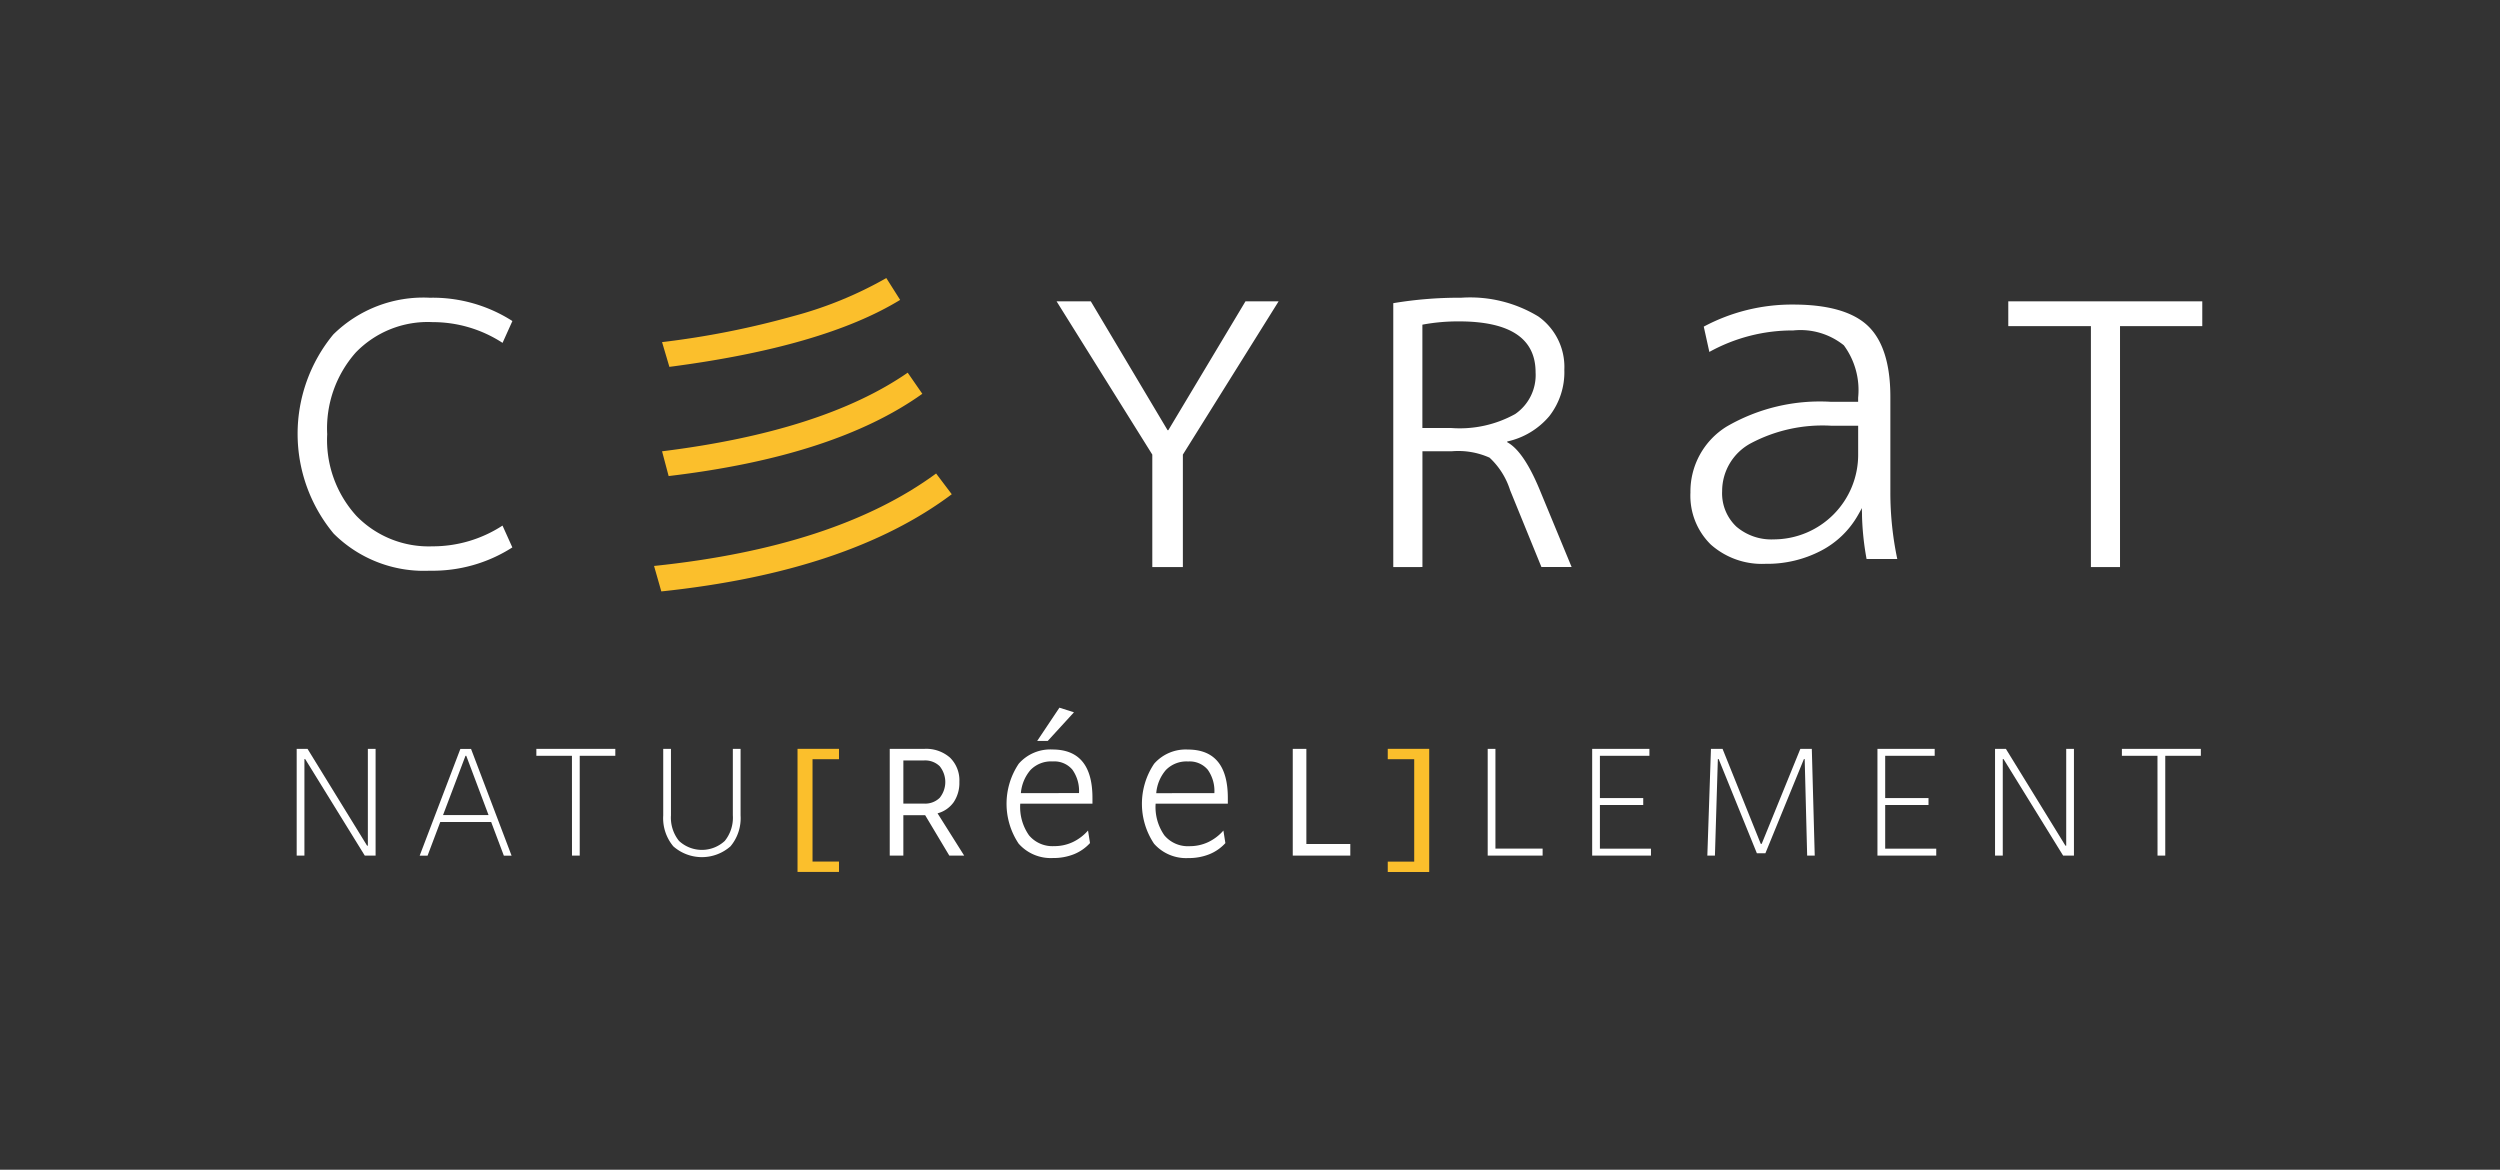
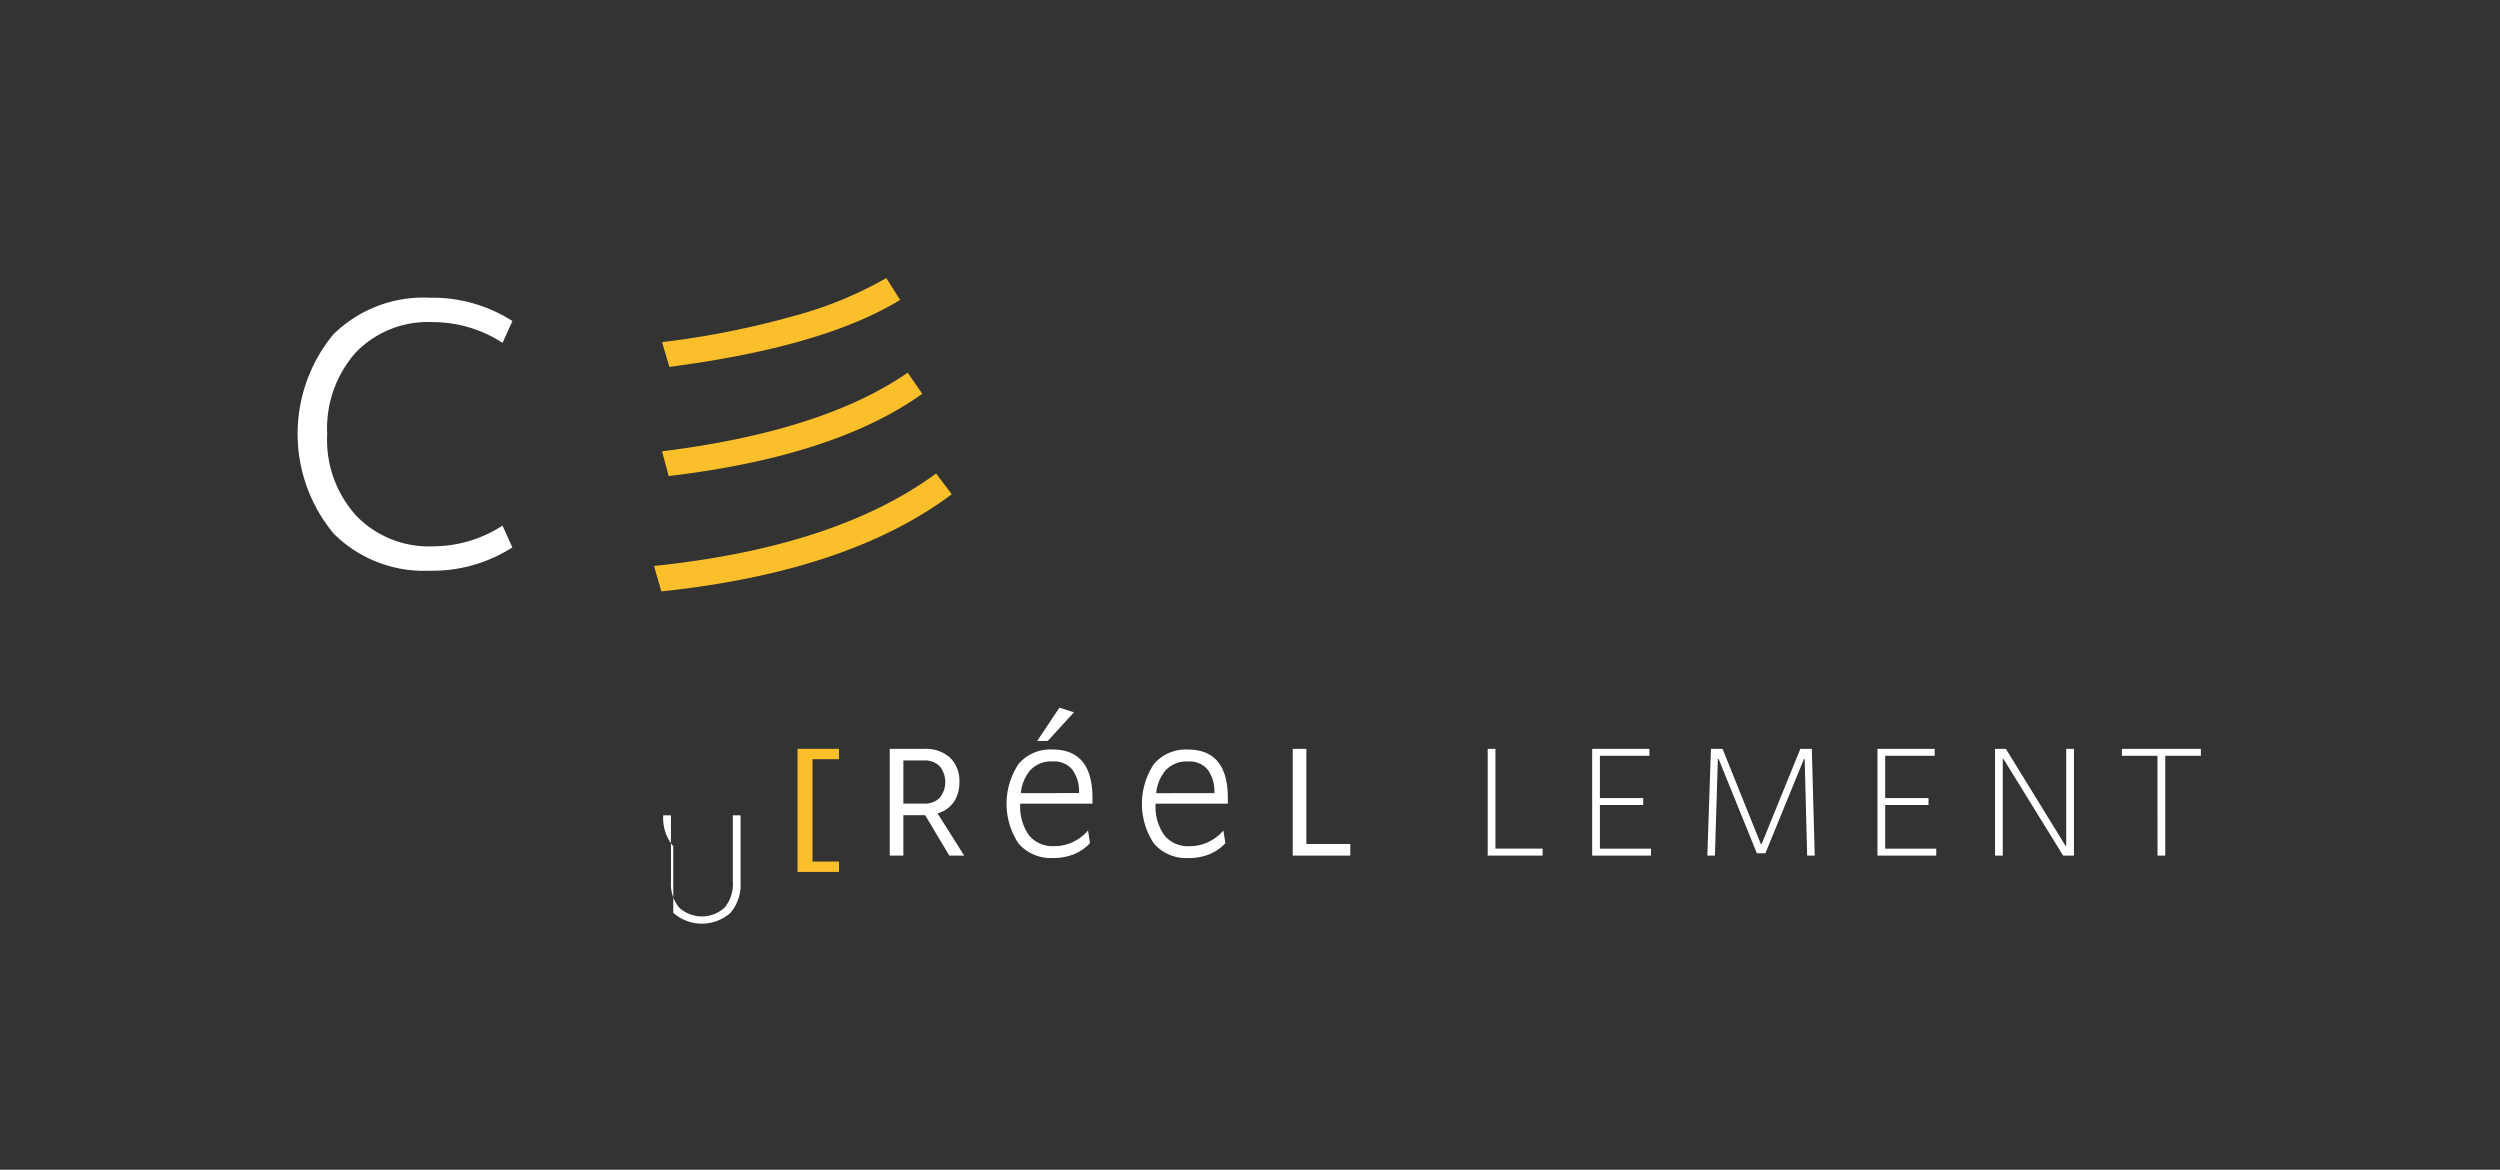
<svg xmlns="http://www.w3.org/2000/svg" width="170.982" height="80">
  <rect width="100%" height="100%" fill="#333333" stroke="none" />
  <defs>
    <clipPath id="a">
      <path fill="none" d="M0 0h170.982v80H0z" />
    </clipPath>
  </defs>
-   <path d="M20.291 51.215h.741l4.074 6.624h.053v-6.624h.529v7.3h-.741l-4.074-6.6h-.053v6.6h-.529ZM33.593 56.22h-3.482l-.868 2.3h-.54l2.783-7.3h.73l2.772 7.3h-.529Zm-.18-.476-1.524-4.053h-.053l-1.535 4.053ZM39.117 51.693h-2.434v-.476h5.4v.476h-2.434v6.825h-.529Z" fill="#fff" />
  <g clip-path="url(#a)">
-     <path d="M46.048 57.881a3 3 0 0 1-.688-2.116v-4.55h.529v4.55a2.528 2.528 0 0 0 .55 1.746 2.3 2.3 0 0 0 3.132 0 2.53 2.53 0 0 0 .55-1.746v-4.55h.529v4.55a3 3 0 0 1-.688 2.116 2.957 2.957 0 0 1-3.915 0" fill="#fff" />
+     <path d="M46.048 57.881a3 3 0 0 1-.688-2.116h.529v4.55a2.528 2.528 0 0 0 .55 1.746 2.3 2.3 0 0 0 3.132 0 2.53 2.53 0 0 0 .55-1.746v-4.55h.529v4.55a3 3 0 0 1-.688 2.116 2.957 2.957 0 0 1-3.915 0" fill="#fff" />
    <path d="M54.545 51.215h2.836v.709h-1.81v7h1.81v.709h-2.836Z" fill="#fbbf2c" />
    <path d="m64.926 58.517-1.651-2.762h-1.492v2.762h-.931v-7.3h2.36a2.466 2.466 0 0 1 1.762.6 2.172 2.172 0 0 1 .64 1.661 2.362 2.362 0 0 1-.386 1.381 1.975 1.975 0 0 1-1.106.767l1.82 2.889Zm-3.143-3.556h1.419a1.426 1.426 0 0 0 1.063-.392 1.716 1.716 0 0 0 0-2.169 1.427 1.427 0 0 0-1.063-.391h-1.418ZM69.676 57.711a4.911 4.911 0 0 1 0-5.48 2.869 2.869 0 0 1 2.3-.971q2.74 0 2.74 3.312v.391h-4.938a3.361 3.361 0 0 0 .6 2.168 2.089 2.089 0 0 0 1.716.738 2.946 2.946 0 0 0 1.28-.278 3.214 3.214 0 0 0 1.039-.79l.136.858a3 3 0 0 1-1.091.76 3.748 3.748 0 0 1-1.438.263 2.923 2.923 0 0 1-2.341-.971m4.117-3.47a2.509 2.509 0 0 0-.452-1.6 1.613 1.613 0 0 0-1.34-.564 1.961 1.961 0 0 0-1.528.587 2.777 2.777 0 0 0-.655 1.581ZM72.457 48.4l.994.316-1.791 1.957h-.723ZM78.935 57.714a4.909 4.909 0 0 1 0-5.48 2.869 2.869 0 0 1 2.3-.971q2.74 0 2.74 3.312v.391h-4.938a3.361 3.361 0 0 0 .6 2.168 2.088 2.088 0 0 0 1.716.738 2.946 2.946 0 0 0 1.28-.278 3.215 3.215 0 0 0 1.039-.79l.135.858a3 3 0 0 1-1.091.76 3.748 3.748 0 0 1-1.438.263 2.922 2.922 0 0 1-2.341-.971m4.117-3.47a2.51 2.51 0 0 0-.452-1.6 1.613 1.613 0 0 0-1.34-.564 1.961 1.961 0 0 0-1.528.587 2.775 2.775 0 0 0-.655 1.581ZM88.415 51.215h.931v6.508h3.005v.794h-3.936Z" fill="#fff" />
-     <path d="M94.912 58.929h1.81v-7.005h-1.81v-.709h2.836v8.423h-2.836Z" fill="#fbbf2c" />
    <path d="M101.748 51.215h.529v6.825h3.227v.476h-3.756ZM112.914 58.041v.476h-4.021v-7.3h3.915v.476h-3.386v2.889h2.963v.476h-2.963v2.984ZM117.017 51.215h.793l2.614 6.5h.063l2.645-6.5h.783l.2 7.3h-.518l-.169-6.6h-.053l-2.635 6.444h-.582l-2.614-6.444h-.055l-.2 6.6h-.519ZM132.425 58.041v.476h-4.021v-7.3h3.915v.476h-3.386v2.889h2.963v.476h-2.963v2.984ZM136.446 51.215h.741l4.074 6.624h.053v-6.624h.529v7.3h-.741l-4.074-6.6h-.053v6.6h-.529ZM147.556 51.693h-2.434v-.476h5.4v.476h-2.434v6.825h-.529ZM29.572 22.03a6.85 6.85 0 0 0-5.24 2.078 7.826 7.826 0 0 0-1.954 5.589 7.71 7.71 0 0 0 2 5.589 6.889 6.889 0 0 0 5.19 2.079 8.739 8.739 0 0 0 4.8-1.419l.673 1.493a10.1 10.1 0 0 1-5.651 1.593 8.737 8.737 0 0 1-6.572-2.539 10.68 10.68 0 0 1-.025-13.616 8.768 8.768 0 0 1 6.6-2.514 10.1 10.1 0 0 1 5.651 1.593l-.673 1.494a8.737 8.737 0 0 0-4.8-1.419" fill="#fff" />
    <path d="M44.732 38.707q12.446-1.294 19.291-6.323l1.071 1.419q-7.07 5.3-19.865 6.646Zm.548-15.309a59.124 59.124 0 0 0 8.937-1.767 26.6 26.6 0 0 0 6.4-2.614l.946 1.494q-5.253 3.211-15.782 4.58Zm0 7.468q11-1.368 16.8-5.377l1 1.444q-6 4.282-17.35 5.626Z" fill="#fbbf2c" />
-     <path d="m74.604 20.61 5.25 8.813h.05l5.277-8.812h2.266L80.9 31.091v7.692h-2.091v-7.692l-6.546-10.48ZM95.29 38.783V20.735a27.391 27.391 0 0 1 4.655-.373 8.981 8.981 0 0 1 5.265 1.282 4.228 4.228 0 0 1 1.779 3.647 4.885 4.885 0 0 1-1.02 3.161 5.215 5.215 0 0 1-2.887 1.743v.05q1.119.6 2.215 3.236l2.191 5.3h-2.066l-2.141-5.252a5.152 5.152 0 0 0-1.406-2.228 5.238 5.238 0 0 0-2.6-.436h-1.991v7.916Zm1.991-9.509h1.991a7.809 7.809 0 0 0 4.357-.958 3.233 3.233 0 0 0 1.394-2.85q0-3.486-5.253-3.485a13.19 13.19 0 0 0-2.489.224ZM137.352 20.61h13.268v1.693h-5.626v16.479h-1.991V22.303h-5.651ZM127.336 34.743c0-.035.012.428.012.428v.108a19.048 19.048 0 0 0 .312 2.951h2.1a22.016 22.016 0 0 1-.473-4.543v-6.551c0-2.241-.514-3.87-1.528-4.841s-2.735-1.465-5.109-1.465a12.784 12.784 0 0 0-6.125 1.509l.382 1.731a11.751 11.751 0 0 1 5.742-1.47 4.737 4.737 0 0 1 3.455 1.015 5.161 5.161 0 0 1 .979 3.587v.278h-1.873a12.688 12.688 0 0 0-7.119 1.693 5.219 5.219 0 0 0-2.477 4.512 4.675 4.675 0 0 0 1.394 3.56 5.267 5.267 0 0 0 3.747 1.316 7.962 7.962 0 0 0 3.771-.885 6.172 6.172 0 0 0 2.549-2.45s.261-.45.261-.485m-.251-5.513v1.862a5.788 5.788 0 0 1-5.766 5.8 3.684 3.684 0 0 1-2.569-.877 3.134 3.134 0 0 1-.968-2.427 3.712 3.712 0 0 1 1.966-3.271 10.473 10.473 0 0 1 5.462-1.2h1.875Z" fill="#fff" />
  </g>
</svg>